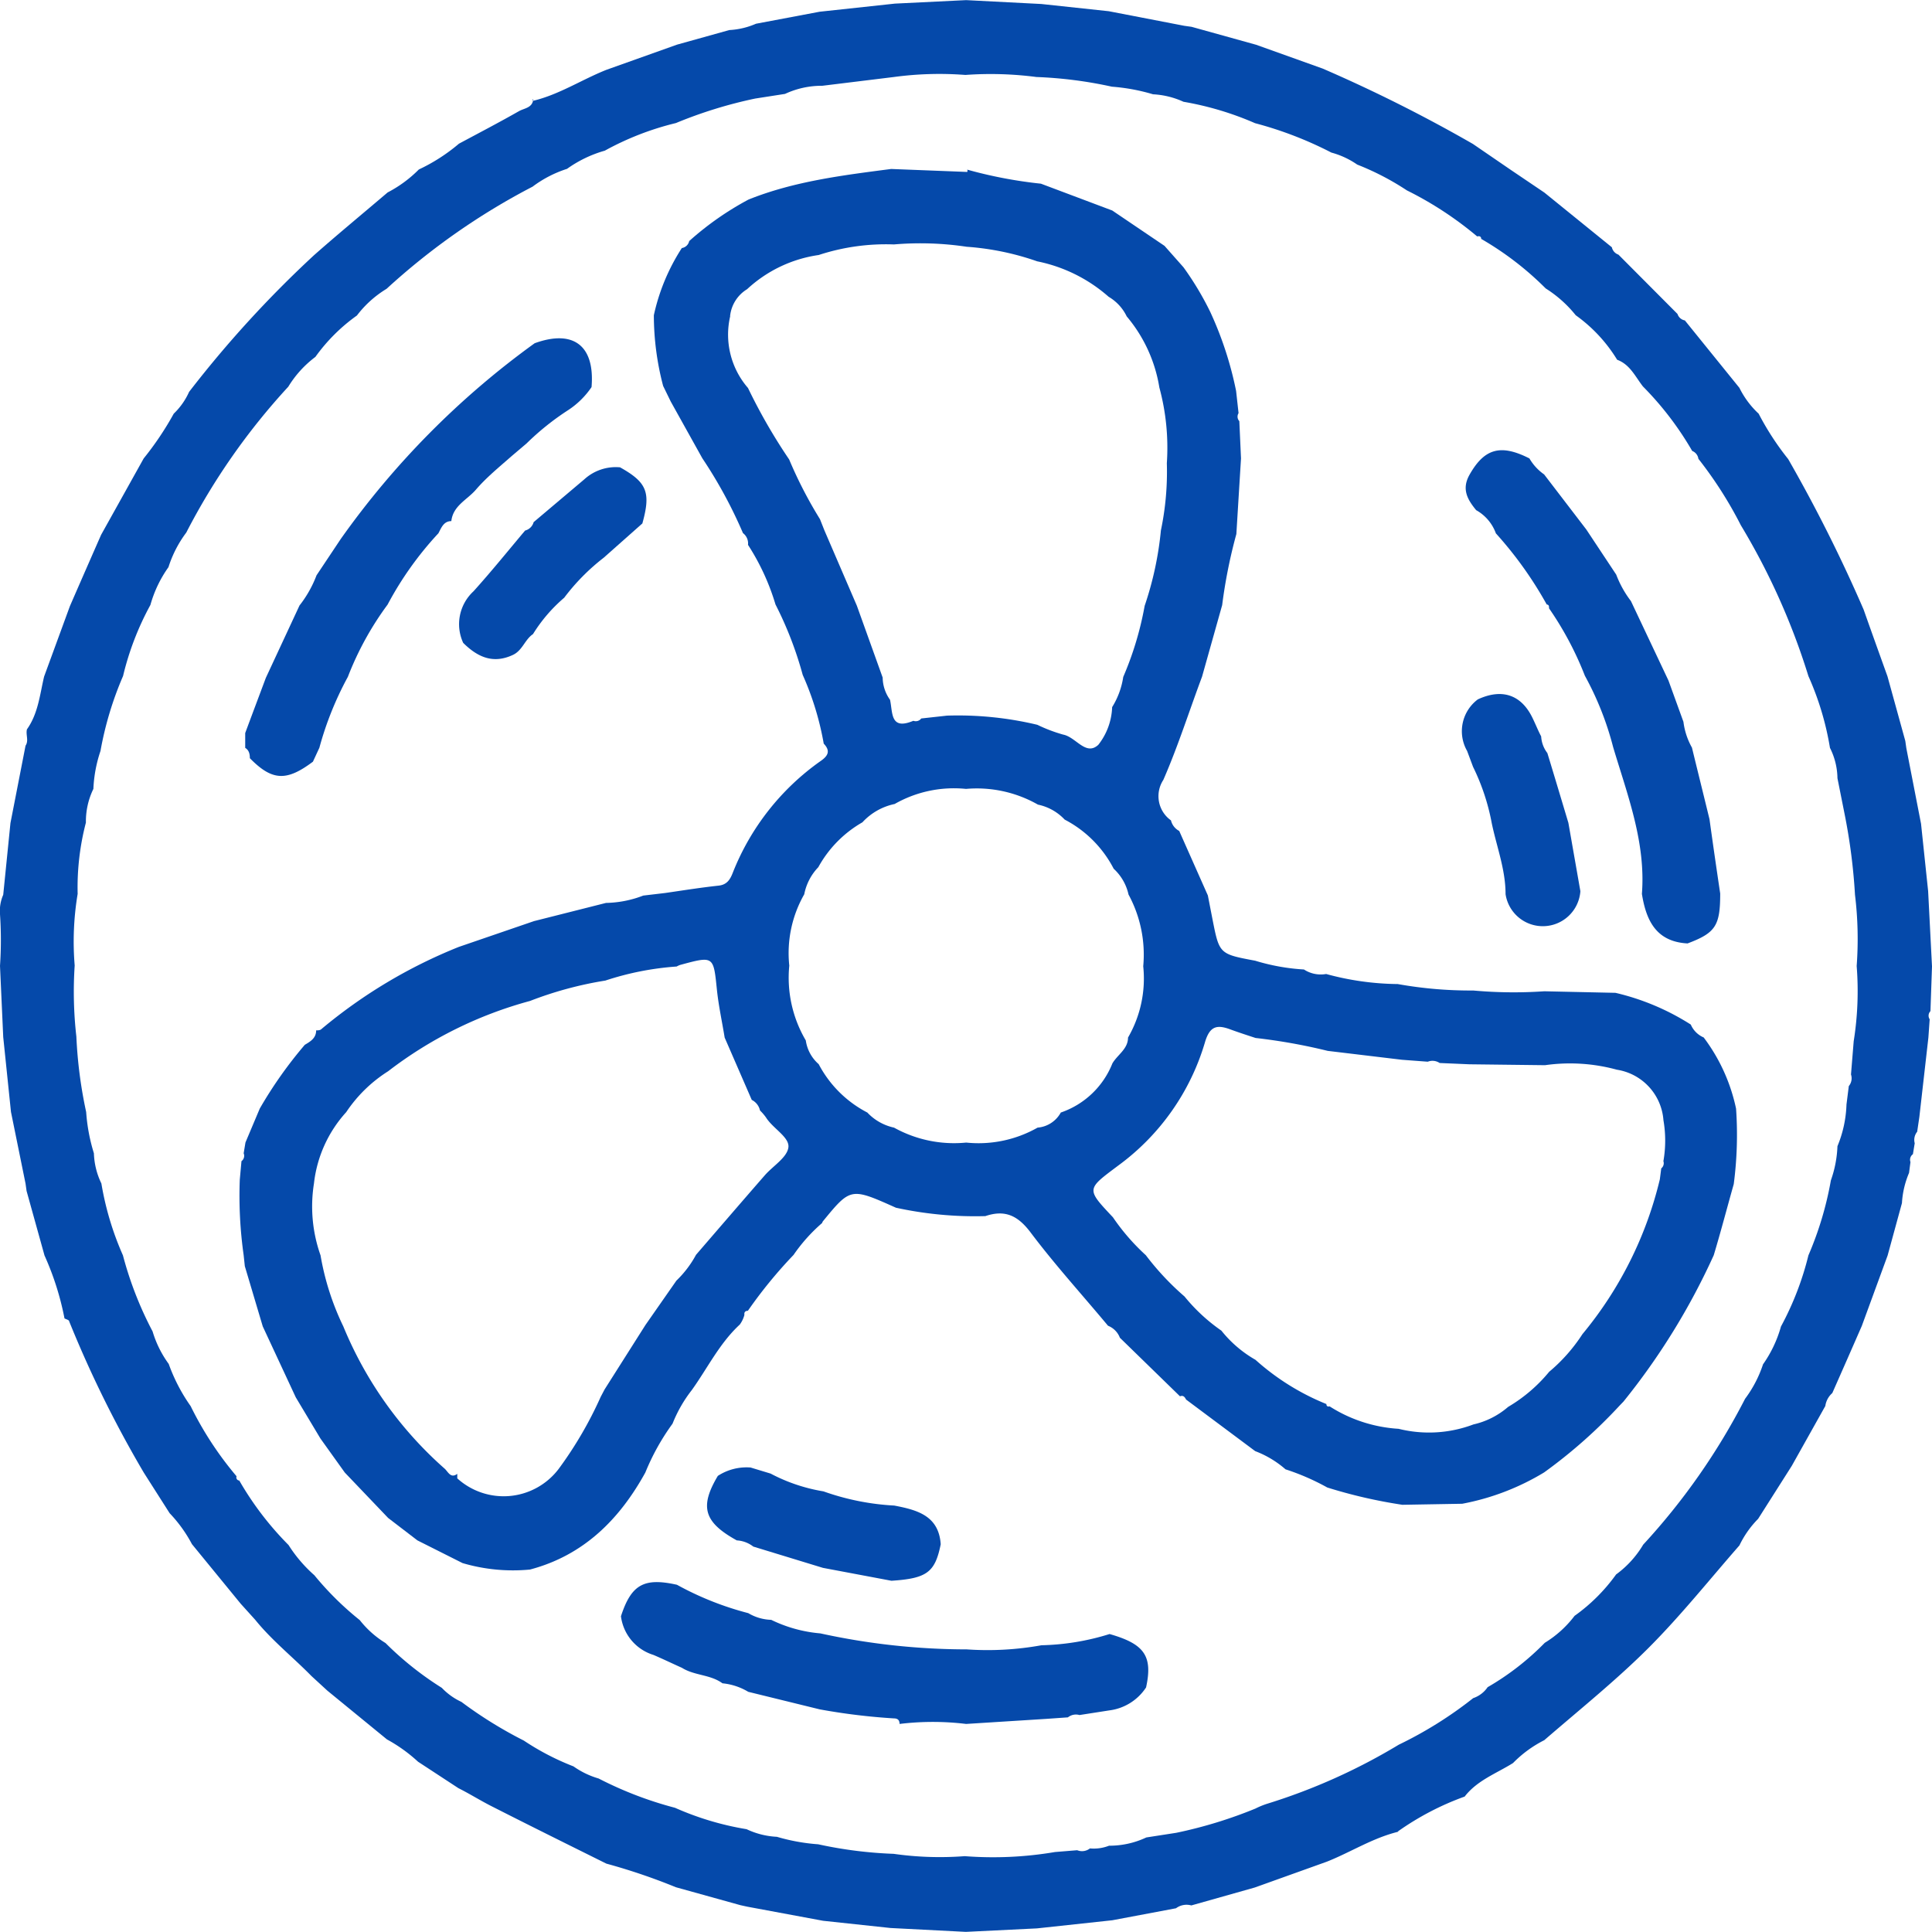
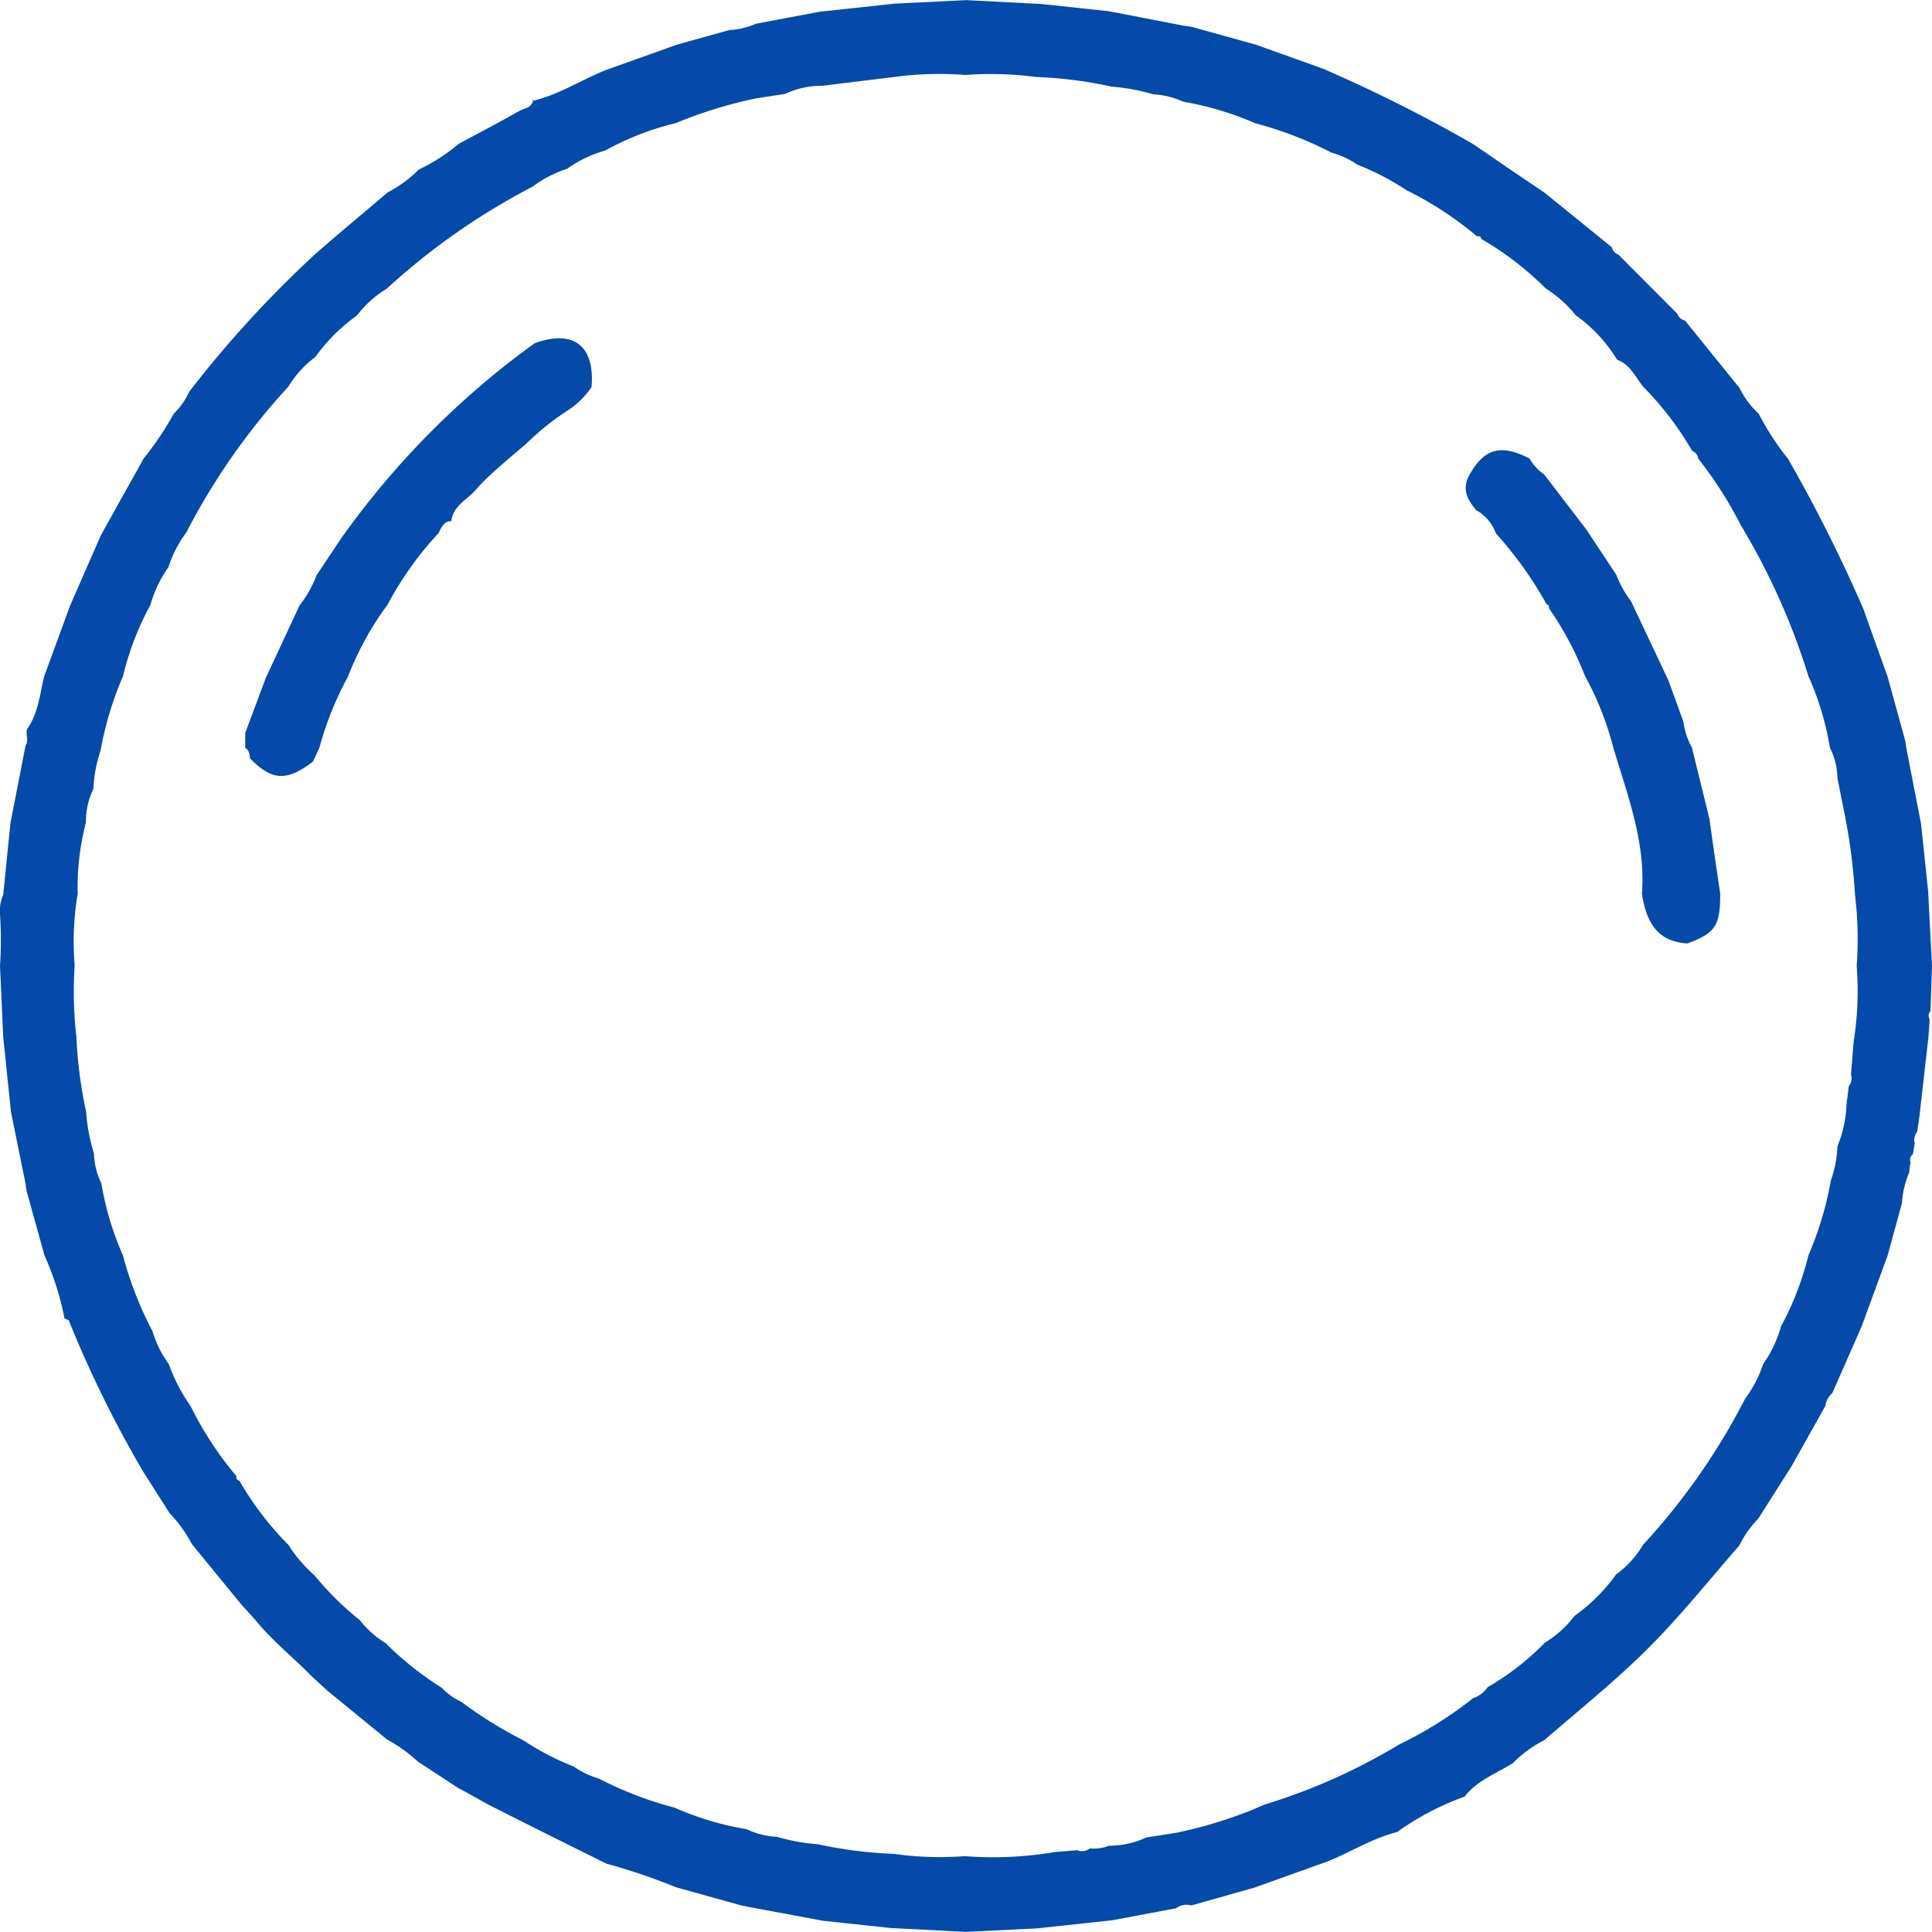
<svg xmlns="http://www.w3.org/2000/svg" id="Layer_1" data-name="Layer 1" viewBox="0 0 149.78 149.77">
  <defs>
    <style>.cls-1{fill:#0549aa;}</style>
  </defs>
  <title>fan</title>
  <path class="cls-1" d="M884.91,539.72a29.81,29.81,0,0,0,0-4,3.11,3.11,0,0,1,.25-1.51l.56-5.56,1.17-6c.27-.4,0-.85.11-1.27.87-1.22,1-2.7,1.33-4.09l2-5.46q1.21-2.78,2.42-5.53h0l3.3-5.92a23.9,23.9,0,0,0,2.33-3.47,5.4,5.4,0,0,0,1.19-1.69,86.11,86.11,0,0,1,9.69-10.6c1.87-1.65,3.8-3.24,5.7-4.86a9.71,9.71,0,0,0,2.42-1.78,14,14,0,0,0,3.11-2c1.55-.83,3.12-1.65,4.65-2.52.42-.24,1.07-.25,1.11-.95l-.06.08.07.06c2-.48,3.76-1.64,5.67-2.4l5.47-1.95,4.05-1.13a5.91,5.91,0,0,0,2.07-.49l4.93-.93,5.84-.63,5.52-.27,5.83.3,5.23.56,5.85,1.13.57.08,5,1.39,5.17,1.85A115.56,115.56,0,0,1,999.1,476l2.92,2,2.62,1.77,5.23,4.24a.78.78,0,0,0,.51.57l4.58,4.6a.73.73,0,0,0,.57.5l4.23,5.23a6.88,6.88,0,0,0,1.49,2,21.46,21.46,0,0,0,2.29,3.52,116.62,116.62,0,0,1,5.85,11.67c.61,1.73,1.23,3.45,1.85,5.18l1.38,5,.08.56,1.14,5.86.55,5.22.3,5.84-.12,3.47a.5.5,0,0,0-.06.63l-.1,1.42-.7,6.15-.17,1.15a1,1,0,0,0-.19.89l-.14.85a.53.53,0,0,0-.19.61l-.11.84a7,7,0,0,0-.55,2.34l-1.11,4.06q-1,2.73-2,5.46-1.14,2.61-2.29,5.21a1.63,1.63,0,0,0-.54,1l-2.6,4.64-2.61,4.11a7.6,7.6,0,0,0-1.45,2.06c-2.32,2.65-4.51,5.4-7,7.9s-5.39,4.83-8.13,7.2a9.14,9.14,0,0,0-2.42,1.77c-1.29.81-2.78,1.34-3.75,2.6a21.66,21.66,0,0,0-5.2,2.72l.08,0c-2,.48-3.7,1.59-5.57,2.33l-5.58,2-4.92,1.39a1.37,1.37,0,0,0-1.19.22l-4.94.93-5.84.63-5.51.27-5.84-.3-5.23-.56-5.86-1.09-.55-.12-5-1.39a46.83,46.83,0,0,0-5.39-1.83c-2.94-1.46-5.89-2.92-8.82-4.41-.9-.45-1.77-1-2.65-1.44l-3.13-2.05a12.06,12.06,0,0,0-2.41-1.73l-4.62-3.78-1.23-1.13c-1.44-1.47-3.07-2.76-4.37-4.37l-1.12-1.24-3.78-4.62a10.78,10.78,0,0,0-1.73-2.4l-2-3.14a88.2,88.2,0,0,1-5.79-11.74c0-.1-.24-.15-.36-.22a22,22,0,0,0-1.55-4.88l-1.39-5-.08-.57-1.13-5.56-.6-5.8Zm84.5,68.42a3.24,3.24,0,0,0,1.48-.21,6.7,6.7,0,0,0,2.89-.64l2.32-.36a34.82,34.82,0,0,0,6.14-1.88,6.32,6.32,0,0,1,.9-.37,46.1,46.1,0,0,0,10.21-4.58,31,31,0,0,0,5.77-3.61,2.21,2.21,0,0,0,1.12-.85,20.57,20.57,0,0,0,4.43-3.44,8.38,8.38,0,0,0,2.31-2.09,13.82,13.82,0,0,0,3.22-3.21,7.73,7.73,0,0,0,2.1-2.31,51,51,0,0,0,7.9-11.31,9.31,9.31,0,0,0,1.39-2.67,9.51,9.51,0,0,0,1.39-2.93,23.28,23.28,0,0,0,2.13-5.52,26.11,26.11,0,0,0,1.74-5.81,8.89,8.89,0,0,0,.51-2.65,9.17,9.17,0,0,0,.7-3.23l.18-1.43a.94.94,0,0,0,.17-.9l.21-2.58a24.73,24.73,0,0,0,.23-5.83,28.29,28.29,0,0,0-.13-5.52,45.26,45.26,0,0,0-.78-6.13l-.58-2.91a5.37,5.37,0,0,0-.58-2.35,22.56,22.56,0,0,0-1.67-5.56,52.94,52.94,0,0,0-5.24-11.7,31.23,31.23,0,0,0-3.29-5.15.77.77,0,0,0-.48-.61,24.56,24.56,0,0,0-3.82-5c-.6-.77-1-1.7-2-2.07a11.75,11.75,0,0,0-3.21-3.45,9.43,9.43,0,0,0-2.33-2.08,24,24,0,0,0-5-3.84c0-.19-.14-.24-.31-.19a27.38,27.38,0,0,0-5.45-3.57,20.73,20.73,0,0,0-3.85-2,6.48,6.48,0,0,0-2-.93,29.1,29.1,0,0,0-5.92-2.28,24,24,0,0,0-5.55-1.66,6.45,6.45,0,0,0-2.36-.58,15.07,15.07,0,0,0-3.19-.59,32.87,32.87,0,0,0-5.85-.75,27.43,27.43,0,0,0-5.51-.16,26.32,26.32,0,0,0-5.54.16l-5.55.68a6.72,6.72,0,0,0-2.89.63l-2.31.36a34.73,34.73,0,0,0-6.15,1.9,22.26,22.26,0,0,0-5.51,2.14,9.45,9.45,0,0,0-2.93,1.41,9,9,0,0,0-2.67,1.38,52.6,52.6,0,0,0-11.32,7.92,8.27,8.27,0,0,0-2.3,2.07,13.82,13.82,0,0,0-3.22,3.21,8.26,8.26,0,0,0-2.1,2.31,51.32,51.32,0,0,0-7.91,11.31,9,9,0,0,0-1.38,2.68,9.42,9.42,0,0,0-1.4,2.93,22.21,22.21,0,0,0-2.12,5.51,26.29,26.29,0,0,0-1.75,5.81,10.54,10.54,0,0,0-.55,2.94,5.76,5.76,0,0,0-.58,2.61,19.88,19.88,0,0,0-.64,5.53,22.42,22.42,0,0,0-.23,5.55,30.73,30.73,0,0,0,.13,5.51,35,35,0,0,0,.76,5.85,14,14,0,0,0,.6,3.2,5.77,5.77,0,0,0,.58,2.34,23.08,23.08,0,0,0,1.67,5.57,27.88,27.88,0,0,0,2.3,5.9,8.25,8.25,0,0,0,1.25,2.52,13.56,13.56,0,0,0,1.7,3.27,26.42,26.42,0,0,0,3.56,5.44.24.24,0,0,0,.21.33,24.2,24.2,0,0,0,3.82,5,10.87,10.87,0,0,0,2,2.34,23.63,23.63,0,0,0,3.52,3.48,7.59,7.59,0,0,0,2,1.78,24.81,24.81,0,0,0,4.36,3.47,5,5,0,0,0,1.52,1.09,32.78,32.78,0,0,0,4.84,3,19.81,19.81,0,0,0,3.85,2,6.51,6.51,0,0,0,1.95.94,28.85,28.85,0,0,0,5.92,2.27,22.77,22.77,0,0,0,5.55,1.66,6.17,6.17,0,0,0,2.35.59,15.15,15.15,0,0,0,3.2.58,32.85,32.85,0,0,0,5.85.74,25.37,25.37,0,0,0,5.51.18,28.64,28.64,0,0,0,7-.32l1.72-.14A1,1,0,0,0,969.41,608.14Z" transform="translate(-884.91 -464.84)" />
-   <path class="cls-1" d="M954,477.94l5.89.23a.17.17,0,0,0,0-.18,34.78,34.78,0,0,0,5.72,1.09l5.53,2.08,4.05,2.74,1.47,1.66a23.44,23.44,0,0,1,2.08,3.47,27.49,27.49,0,0,1,2,6.12l.19,1.72a.51.51,0,0,0,.06.62l.13,2.89-.36,5.86a39.8,39.8,0,0,0-1.1,5.51l-1.56,5.55c-1,2.67-1.86,5.39-3,8a2.3,2.3,0,0,0,.59,3.14,1.26,1.26,0,0,0,.64.82l2.22,5,.36,1.85c.53,2.69.53,2.69,3.31,3.21A16.11,16.11,0,0,0,986,540a2.38,2.38,0,0,0,1.72.35,21.74,21.74,0,0,0,5.55.78,32,32,0,0,0,5.86.5,34.82,34.82,0,0,0,5.5.06l5.52.12a18.81,18.81,0,0,1,5.84,2.46,1.9,1.9,0,0,0,1,1,13.93,13.93,0,0,1,2.51,5.52,29.32,29.32,0,0,1-.18,5.85c-.52,1.84-1,3.68-1.55,5.51a52.7,52.7,0,0,1-7,11.35l-.28.29a39.22,39.22,0,0,1-5.87,5.2,19,19,0,0,1-6.35,2.43l-4.64.08a38.65,38.65,0,0,1-5.82-1.34,18.26,18.26,0,0,0-3.24-1.41,7.7,7.7,0,0,0-2.35-1.41l-5.36-4c-.1-.2-.22-.35-.47-.25l-4.66-4.54a1.62,1.62,0,0,0-.92-.93c-2-2.4-4.12-4.73-6-7.23-1-1.33-2-1.78-3.51-1.27a28.78,28.78,0,0,1-6.93-.65c-3.51-1.57-3.51-1.57-5.67,1.06a.75.75,0,0,0-.06.13,13,13,0,0,0-2.21,2.47,35.76,35.76,0,0,0-3.54,4.33c-.2,0-.3.11-.27.32a2.18,2.18,0,0,1-.36.75c-1.57,1.45-2.5,3.38-3.72,5.08a10.5,10.5,0,0,0-1.49,2.6,17.81,17.81,0,0,0-2.11,3.79c-2,3.63-4.78,6.42-8.94,7.52a13.79,13.79,0,0,1-5.23-.5l-3.5-1.76L915,582.52,911.64,579l-1.89-2.64-1.91-3.19-2.56-5.5L903.89,563l-.09-.85a32.8,32.8,0,0,1-.3-5.86l.13-1.43a.51.51,0,0,0,.17-.61l.14-.84,1.11-2.63a32.85,32.85,0,0,1,3.49-4.94c.44-.26.88-.52.88-1.12.14,0,.32,0,.42-.11a39.34,39.34,0,0,1,10.64-6.36l5.83-2,5.58-1.41a8.4,8.4,0,0,0,2.89-.57l1.7-.2c1.38-.2,2.75-.42,4.14-.57.64-.07.89-.46,1.1-1a19.22,19.22,0,0,1,6.78-8.64c.6-.41.82-.79.27-1.37a22.66,22.66,0,0,0-1.63-5.33,28.28,28.28,0,0,0-2.11-5.46,17.94,17.94,0,0,0-2.13-4.62,1,1,0,0,0-.39-.91,35.75,35.75,0,0,0-3.15-5.8l-2.45-4.4-.59-1.21a21.58,21.58,0,0,1-.72-5.48,15.71,15.71,0,0,1,2.17-5.21.69.69,0,0,0,.57-.54,23.32,23.32,0,0,1,4.6-3.22C946.48,478.89,950.24,478.43,954,477.94Zm-12.48,11.41a6.31,6.31,0,0,0,1.38,5.57l0,0a43.47,43.47,0,0,0,3.19,5.54,33.21,33.21,0,0,0,2.39,4.63l.34.86,2.52,5.85,2,5.57a3,3,0,0,0,.57,1.72c.22,1,0,2.39,1.81,1.63a.53.53,0,0,0,.61-.18l2-.22a26.49,26.49,0,0,1,7,.71,12,12,0,0,0,2,.76c1,.19,1.76,1.69,2.73.79a5,5,0,0,0,1.07-2.92,6.13,6.13,0,0,0,.86-2.34,25.19,25.19,0,0,0,1.66-5.51,25.86,25.86,0,0,0,1.26-5.85,22.21,22.21,0,0,0,.46-5.21,17.86,17.86,0,0,0-.58-5.87,11.34,11.34,0,0,0-2.53-5.51,3.54,3.54,0,0,0-1.4-1.52,11.94,11.94,0,0,0-5.54-2.75,21,21,0,0,0-5.47-1.13,24.2,24.2,0,0,0-5.64-.18,16.74,16.74,0,0,0-5.83.82,10.3,10.3,0,0,0-5.55,2.65A2.78,2.78,0,0,0,941.51,489.35Zm72.35,65.49a9.26,9.26,0,0,0,0-3.15,4.28,4.28,0,0,0-3.61-3.92,13.77,13.77,0,0,0-5.57-.35l-5.87-.07-2.3-.1a1,1,0,0,0-.92-.1l-2-.15-5.76-.69a44,44,0,0,0-5.59-1c-.67-.22-1.35-.44-2-.68-1-.36-1.55-.24-1.92,1a18.21,18.21,0,0,1-6.74,9.58c-2.45,1.84-2.49,1.78-.4,4a16.68,16.68,0,0,0,2.55,2.94,21,21,0,0,0,3,3.2A13.84,13.84,0,0,0,979.6,568a9.25,9.25,0,0,0,2.64,2.26,18.7,18.7,0,0,0,5.5,3.43c0,.16.1.22.25.18a11.19,11.19,0,0,0,5.35,1.74,9.74,9.74,0,0,0,5.8-.34,6.19,6.19,0,0,0,2.69-1.36,12,12,0,0,0,3.18-2.72,13.07,13.07,0,0,0,2.58-2.92,29.55,29.55,0,0,0,6-12l.11-.85A.51.51,0,0,0,1013.86,554.84Zm-72.78-9.56c-.2-1.23-.47-2.46-.6-3.7-.27-2.64-.24-2.64-2.86-1.93a1.51,1.51,0,0,0-.26.12,22.59,22.59,0,0,0-5.53,1.09,28.65,28.65,0,0,0-5.84,1.58,31.51,31.51,0,0,0-11,5.45,10.92,10.92,0,0,0-3.25,3.17,9.83,9.83,0,0,0-2.5,5.53,11.34,11.34,0,0,0,.51,5.57,20.58,20.58,0,0,0,1.77,5.52,29.81,29.81,0,0,0,7.83,11c.27.22.48.82,1,.42l0,0c0,.12,0,.3,0,.35a5.35,5.35,0,0,0,7.86-.73,30.11,30.11,0,0,0,3.26-5.59l.3-.57,3.17-5,2.4-3.44a8.12,8.12,0,0,0,1.52-2c1.77-2.05,3.54-4.11,5.32-6.15.63-.73,1.73-1.38,1.84-2.17s-1.2-1.47-1.73-2.32a4,4,0,0,0-.47-.55,1.21,1.21,0,0,0-.64-.82Zm18.73,8.14a9.28,9.28,0,0,0,5.53-1.16,2.26,2.26,0,0,0,1.8-1.17,6.6,6.6,0,0,0,4-3.81c.4-.68,1.21-1.11,1.21-2a9.13,9.13,0,0,0,1.18-5.53,9.77,9.77,0,0,0-1.14-5.56,3.84,3.84,0,0,0-1.15-2,8.9,8.9,0,0,0-3.8-3.81,3.93,3.93,0,0,0-2.07-1.16A9.58,9.58,0,0,0,959.8,526a9.27,9.27,0,0,0-5.53,1.17,4.7,4.7,0,0,0-2.5,1.42,9,9,0,0,0-3.42,3.48,4.17,4.17,0,0,0-1.09,2.1,9.19,9.19,0,0,0-1.16,5.53,9.57,9.57,0,0,0,1.28,5.8,3,3,0,0,0,1,1.84,8.86,8.86,0,0,0,3.77,3.75,4,4,0,0,0,2.07,1.17A9.59,9.59,0,0,0,959.81,553.42Z" transform="translate(-884.91 -464.84)" />
  <path class="cls-1" d="M904.28,523.62c0-.31-.06-.62-.36-.8l0-1.15c.53-1.43,1.07-2.86,1.6-4.28l2.61-5.61a8.87,8.87,0,0,0,1.32-2.34l1.86-2.79a65,65,0,0,1,15.05-15.2c3-1.09,4.68.18,4.41,3.4a6.46,6.46,0,0,1-1.82,1.79,20.47,20.47,0,0,0-3.22,2.58l-1.12.95c-1,.88-2,1.69-2.82,2.65-.67.77-1.76,1.23-1.89,2.42-.6,0-.78.53-1,.94a26,26,0,0,0-3.94,5.53,23.87,23.87,0,0,0-3.08,5.6,25.42,25.42,0,0,0-2.21,5.5l-.5,1.08C907.11,525.44,906,525.37,904.28,523.62Z" transform="translate(-884.91 -464.84)" />
-   <path class="cls-1" d="M926.23,514c-.63.42-.81,1.26-1.55,1.61-1.55.73-2.76.16-3.86-.93a3.46,3.46,0,0,1,.8-4c1.38-1.53,2.68-3.14,4-4.71a.92.92,0,0,0,.66-.65l3.93-3.32a3.62,3.62,0,0,1,2.77-.93c2.09,1.17,2.4,1.94,1.73,4.35l-3,2.66a16.33,16.33,0,0,0-3.06,3.1A12,12,0,0,0,926.23,514Z" transform="translate(-884.91 -464.84)" />
  <path class="cls-1" d="M1015.42,520.8a5.44,5.44,0,0,0,.66,2c.45,1.85.91,3.7,1.36,5.55q.4,2.88.83,5.76c0,2.49-.35,3.05-2.53,3.87-2.43-.13-3.21-1.77-3.54-3.84.31-4-1.12-7.66-2.23-11.38a23.79,23.79,0,0,0-2.19-5.53A25.3,25.3,0,0,0,1005,512c0-.16,0-.27-.18-.3a29.73,29.73,0,0,0-3.94-5.51,3.38,3.38,0,0,0-1.53-1.8c-.68-.83-1.15-1.64-.5-2.77,1.14-2,2.39-2.38,4.63-1.24a3.87,3.87,0,0,0,1.14,1.24l3.27,4.27,2.32,3.5a8.08,8.08,0,0,0,1.14,2.05l2.91,6.16Z" transform="translate(-884.91 -464.84)" />
-   <path class="cls-1" d="M1004.87,523.22c.55,1.8,1.09,3.61,1.63,5.41l.93,5.3a2.92,2.92,0,0,1-5.8.23c0-1.91-.69-3.67-1.07-5.5a16.88,16.88,0,0,0-1.45-4.37l-.46-1.23a3.08,3.08,0,0,1,.83-4c1.88-.87,3.37-.36,4.24,1.44.23.47.44,1,.67,1.43A2.33,2.33,0,0,0,1004.87,523.22Z" transform="translate(-884.91 -464.84)" />
-   <path class="cls-1" d="M954.65,598.49c0-.3-.15-.43-.44-.43a48.52,48.52,0,0,1-5.75-.7L942.92,596a4.77,4.77,0,0,0-2-.66c-.94-.69-2.17-.59-3.14-1.2-.74-.33-1.46-.68-2.21-1a3.61,3.61,0,0,1-2.52-3c.81-2.49,1.81-3,4.34-2.44a23.82,23.82,0,0,0,5.53,2.2,3.69,3.69,0,0,0,1.78.52,10.77,10.77,0,0,0,3.81,1.05,53.25,53.25,0,0,0,11.35,1.24,23.42,23.42,0,0,0,5.79-.32,19,19,0,0,0,5.28-.87c2.71.77,3.36,1.71,2.83,4.14a4,4,0,0,1-2.85,1.78l-2.31.36a1,1,0,0,0-.9.18l-1.72.12-6.17.39A21.39,21.39,0,0,0,954.65,598.49Z" transform="translate(-884.91 -464.84)" />
-   <path class="cls-1" d="M944.65,579.08a13.42,13.42,0,0,0,4.1,1.38,19.41,19.41,0,0,0,5.49,1.1c1.77.34,3.45.78,3.6,3-.44,2.18-1.07,2.65-3.82,2.83l-5.31-1-5.4-1.65a2.29,2.29,0,0,0-1.28-.48c-2.55-1.41-2.9-2.6-1.47-5a4.08,4.08,0,0,1,2.54-.65Z" transform="translate(-884.91 -464.84)" />
</svg>